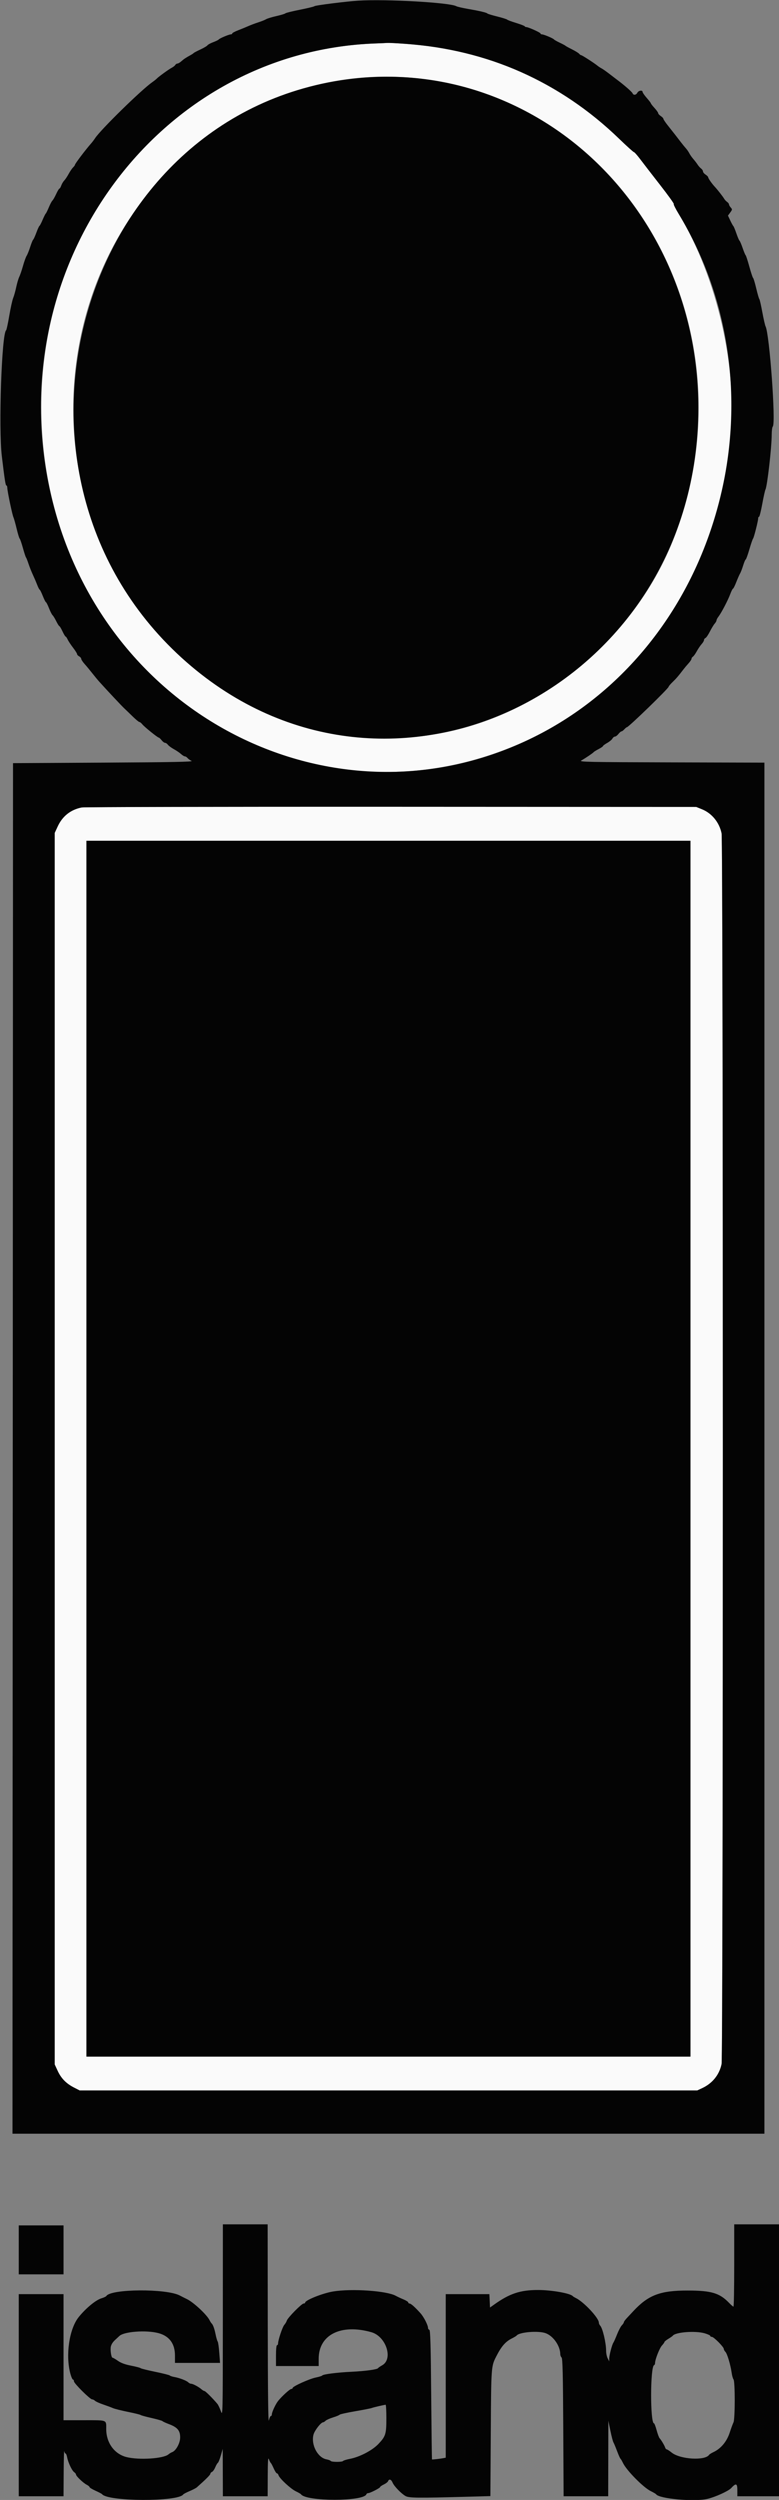
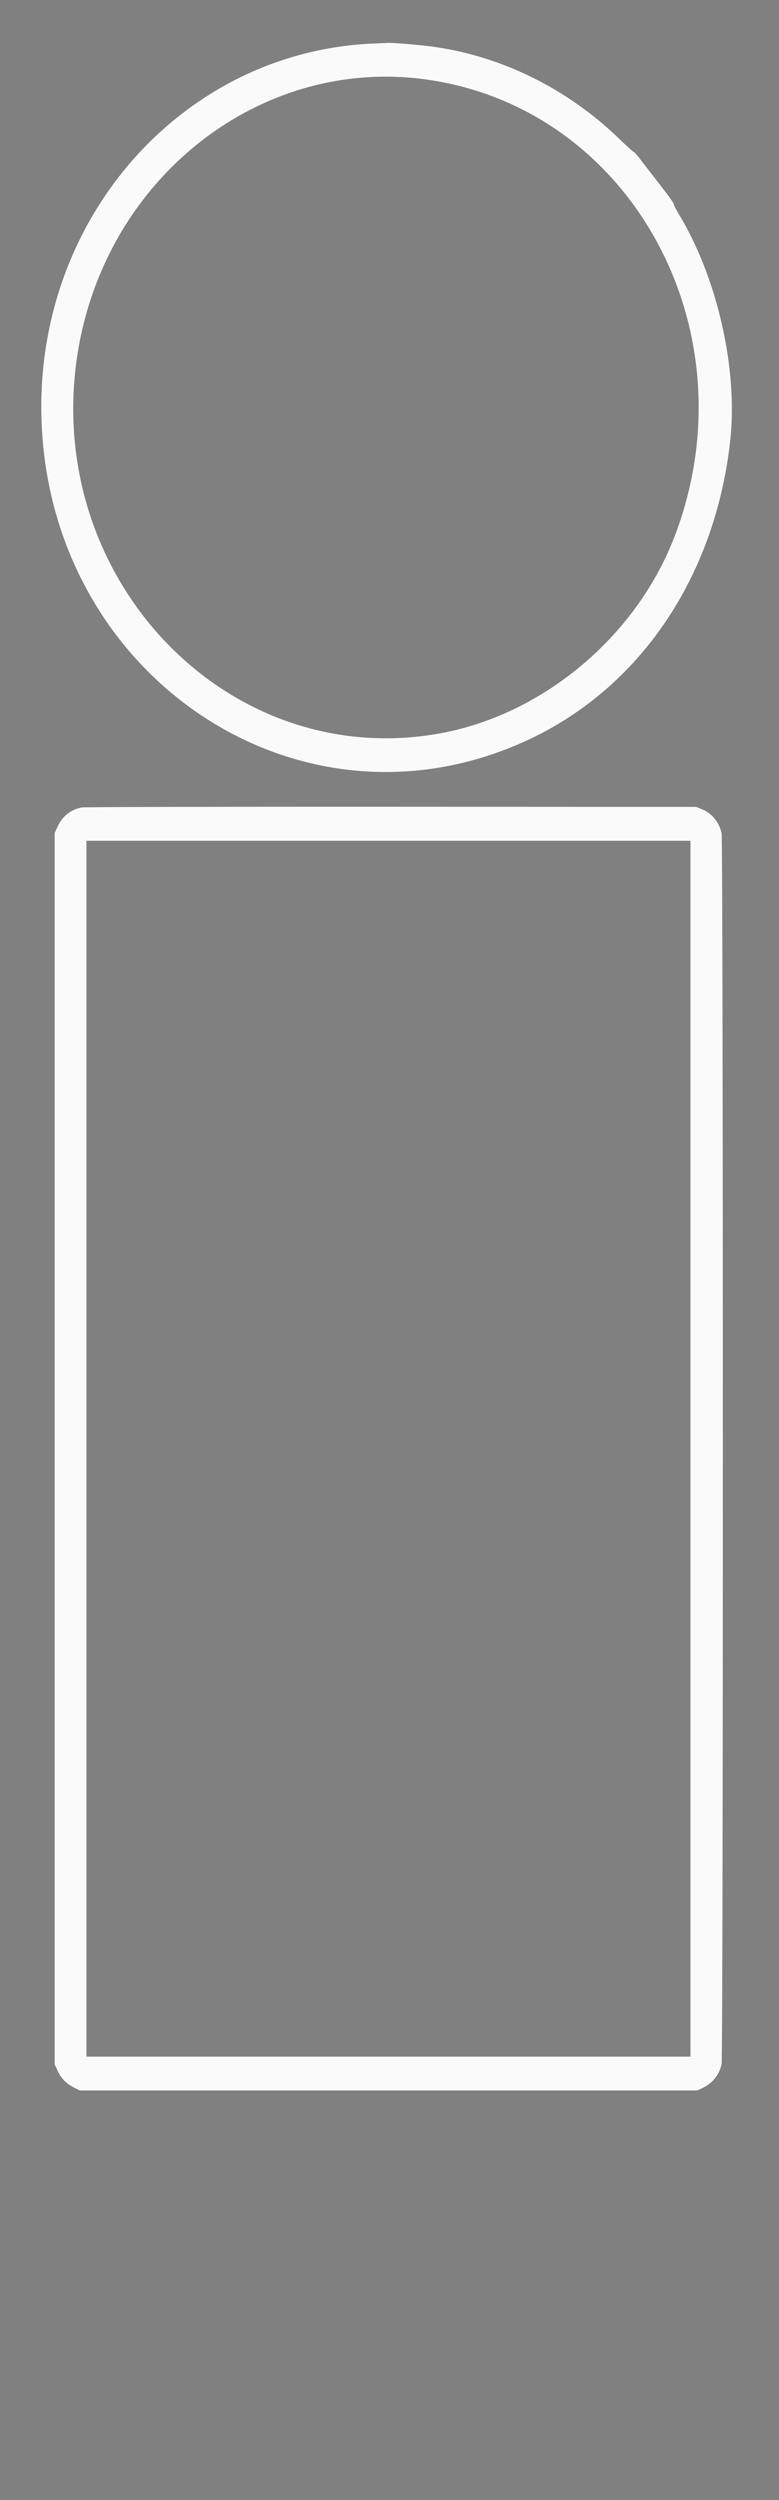
<svg xmlns="http://www.w3.org/2000/svg" id="svg" version="1.1" width="400" height="1283.175" viewBox="0, 0, 400,1283.175">
  <rect x="0" y="0" width="400" height="1283.175" fill="#808080" stroke="none" />
  <g id="svgg">
    <path id="path0" d="M193.316 22.282 C 97.009 25.466,21.189 107.648,21.212 208.824 C 21.243 344.367,151.357 434.228,269.708 380.442 C 328.069 353.919,367.186 296.589,374.948 226.203 C 379.005 189.408,368.342 142.520,348.458 109.729 C 346.841 107.062,345.729 104.805,345.986 104.713 C 346.244 104.621,343.076 100.214,338.946 94.920 C 334.817 89.626,330.217 83.670,328.724 81.684 C 327.231 79.699,325.786 78.075,325.511 78.075 C 325.237 78.075,321.748 74.923,317.759 71.070 C 291.427 45.641,257.964 29.041,222.995 24.060 C 215.901 23.050,201.259 21.821,198.830 22.033 C 198.150 22.092,195.668 22.204,193.316 22.282 M219.251 40.853 C 324.639 55.792,386.689 170.391,346.317 275.529 C 326.662 326.716,278.788 366.840,225.936 376.424 C 116.523 396.265,21.407 296.347,39.919 181.019 C 54.375 90.969,133.962 28.764,219.251 40.853 M41.929 414.452 C 36.263 415.583,32.061 418.909,29.618 424.199 L 28.075 427.540 28.075 743.583 L 28.075 1059.626 29.589 1062.902 C 31.390 1066.800,33.963 1069.436,37.968 1071.488 L 40.909 1072.995 199.465 1072.995 L 358.021 1072.995 360.545 1071.817 C 365.819 1069.358,369.353 1064.982,370.522 1059.466 C 371.381 1055.413,371.382 431.759,370.523 427.700 C 369.333 422.079,365.533 417.430,360.442 415.368 L 357.487 414.171 200.802 414.093 C 114.626 414.051,43.133 414.212,41.929 414.452 M354.545 743.583 L 354.545 1055.615 199.465 1055.615 L 44.385 1055.615 44.385 743.583 L 44.385 431.551 199.465 431.551 L 354.545 431.551 354.545 743.583 " stroke="none" fill="#fafafa" fill-rule="evenodd" />
-     <path id="path1" d="M183.957 0.339 C 178.117 0.691,161.785 2.745,161.499 3.164 C 161.351 3.381,157.996 4.200,154.044 4.985 C 150.091 5.770,146.722 6.604,146.557 6.838 C 146.392 7.072,144.332 7.700,141.979 8.233 C 139.626 8.766,137.219 9.501,136.631 9.866 C 136.043 10.232,134.238 10.956,132.620 11.475 C 131.003 11.995,128.717 12.853,127.540 13.382 C 126.364 13.912,124.017 14.875,122.326 15.523 C 120.635 16.172,119.251 16.914,119.251 17.174 C 119.251 17.434,118.910 17.647,118.494 17.647 C 117.544 17.647,112.685 19.708,112.310 20.270 C 112.157 20.499,110.881 21.121,109.474 21.653 C 108.067 22.184,106.744 22.905,106.533 23.254 C 106.322 23.603,104.706 24.562,102.941 25.385 C 101.176 26.208,99.612 27.030,99.465 27.211 C 99.318 27.392,98.656 27.841,97.995 28.209 C 95.239 29.740,94.435 30.273,93.162 31.417 C 92.425 32.079,91.509 32.620,91.125 32.620 C 90.741 32.620,90.235 32.946,90.000 33.344 C 89.765 33.743,88.971 34.374,88.235 34.748 C 86.776 35.490,81.340 39.428,80.481 40.365 C 80.187 40.686,79.139 41.516,78.151 42.209 C 72.531 46.156,51.711 66.537,48.871 70.872 C 48.317 71.717,47.382 72.953,46.793 73.618 C 44.007 76.765,38.503 84.033,38.503 84.565 C 38.503 84.796,38.059 85.416,37.517 85.942 C 36.975 86.468,35.952 87.971,35.244 89.282 C 34.536 90.593,33.517 92.116,32.979 92.667 C 32.440 93.218,31.755 94.371,31.456 95.230 C 31.156 96.089,30.735 96.791,30.520 96.791 C 30.305 96.791,29.547 98.055,28.836 99.599 C 28.125 101.143,27.263 102.647,26.922 102.941 C 26.580 103.235,25.749 104.799,25.077 106.417 C 24.404 108.035,23.690 109.479,23.491 109.626 C 23.292 109.773,22.568 111.217,21.882 112.834 C 21.196 114.452,20.469 115.847,20.266 115.935 C 20.063 116.023,19.346 117.587,18.672 119.411 C 17.999 121.235,17.257 122.858,17.025 123.018 C 16.793 123.178,16.109 124.855,15.506 126.745 C 14.902 128.634,14.080 130.681,13.679 131.293 C 13.278 131.905,12.438 134.232,11.812 136.464 C 11.185 138.696,10.324 141.221,9.898 142.076 C 9.471 142.931,8.769 145.304,8.337 147.350 C 7.905 149.396,7.200 151.912,6.770 152.941 C 6.340 153.971,5.437 158.061,4.763 162.032 C 4.089 166.003,3.359 169.376,3.142 169.528 C 0.868 171.118,-0.788 219.862,0.945 234.225 C 2.432 246.558,2.845 249.198,3.285 249.198 C 3.537 249.198,3.745 249.739,3.748 250.401 C 3.753 252.048,6.285 264.184,6.899 265.508 C 7.172 266.096,7.913 268.739,8.546 271.381 C 9.180 274.023,9.878 276.309,10.098 276.461 C 10.318 276.613,11.068 278.783,11.765 281.283 C 12.461 283.783,13.167 285.949,13.334 286.096 C 13.500 286.243,14.075 287.687,14.611 289.305 C 15.147 290.922,16.148 293.449,16.837 294.920 C 17.525 296.390,18.531 298.736,19.071 300.132 C 19.611 301.528,20.198 302.671,20.374 302.672 C 20.550 302.673,21.268 304.118,21.969 305.882 C 22.670 307.647,23.400 309.091,23.592 309.091 C 23.783 309.091,24.485 310.475,25.152 312.166 C 25.818 313.857,26.644 315.481,26.988 315.775 C 27.332 316.070,28.181 317.453,28.875 318.850 C 29.568 320.247,30.293 321.390,30.485 321.390 C 30.676 321.390,31.397 322.594,32.086 324.064 C 32.774 325.535,33.499 326.738,33.695 326.738 C 33.892 326.738,34.352 327.400,34.718 328.209 C 35.084 329.017,36.326 330.905,37.478 332.402 C 38.630 333.900,39.572 335.396,39.572 335.726 C 39.572 336.056,40.053 336.584,40.642 336.898 C 41.230 337.213,41.711 337.790,41.711 338.179 C 41.711 338.569,42.493 339.758,43.449 340.822 C 44.405 341.885,46.150 343.988,47.326 345.494 C 48.503 347.000,50.187 349.033,51.070 350.012 C 54.998 354.373,62.432 362.293,63.796 363.571 C 64.619 364.342,66.583 366.237,68.161 367.781 C 69.739 369.325,71.274 370.588,71.573 370.588 C 71.871 370.588,72.553 371.131,73.090 371.794 C 74.188 373.153,80.962 378.610,81.550 378.610 C 81.760 378.610,82.405 379.211,82.983 379.947 C 83.562 380.682,84.365 381.283,84.768 381.283 C 85.171 381.283,85.815 381.721,86.200 382.255 C 86.584 382.789,87.965 383.812,89.269 384.528 C 90.573 385.243,92.233 386.370,92.957 387.032 C 93.681 387.694,94.570 388.235,94.932 388.235 C 95.295 388.235,95.911 388.621,96.303 389.093 C 96.694 389.565,97.626 390.227,98.374 390.564 C 99.413 391.032,88.788 391.239,53.209 391.444 L 6.684 391.711 6.550 743.449 L 6.416 1095.187 199.465 1095.187 L 392.513 1095.187 392.513 743.318 L 392.513 391.450 344.786 391.313 C 302.054 391.191,297.205 391.093,298.455 390.374 C 300.735 389.064,304.525 386.501,304.813 386.075 C 304.960 385.857,306.103 385.147,307.353 384.496 C 308.603 383.846,309.626 383.142,309.626 382.932 C 309.626 382.722,310.588 382.009,311.764 381.348 C 312.940 380.687,314.152 379.680,314.457 379.111 C 314.761 378.541,315.346 378.075,315.755 378.075 C 316.165 378.075,316.973 377.473,317.552 376.738 C 318.130 376.003,318.832 375.401,319.112 375.401 C 319.391 375.401,320.056 374.920,320.588 374.332 C 321.121 373.743,321.713 373.262,321.904 373.262 C 322.763 373.262,343.316 353.330,343.316 352.498 C 343.316 352.250,344.218 351.178,345.321 350.115 C 347.253 348.253,348.379 346.945,350.886 343.648 C 351.530 342.802,352.737 341.364,353.569 340.454 C 354.400 339.544,355.080 338.504,355.080 338.143 C 355.080 337.782,355.400 337.294,355.790 337.059 C 356.180 336.823,357.083 335.564,357.795 334.260 C 358.508 332.956,359.632 331.297,360.294 330.572 C 360.956 329.848,361.497 328.922,361.497 328.515 C 361.497 328.107,361.825 327.648,362.226 327.494 C 362.626 327.341,363.649 325.848,364.498 324.177 C 365.348 322.506,366.464 320.668,366.979 320.094 C 367.493 319.520,367.914 318.767,367.914 318.420 C 367.914 318.074,368.361 317.217,368.907 316.516 C 370.391 314.611,373.733 308.232,374.946 304.991 C 375.532 303.423,376.180 302.139,376.385 302.139 C 376.589 302.139,377.342 300.635,378.058 298.797 C 378.774 296.959,379.649 294.973,380.003 294.385 C 380.358 293.797,381.075 291.932,381.598 290.241 C 382.121 288.549,382.711 287.166,382.911 287.166 C 383.110 287.166,383.958 284.820,384.795 281.952 C 385.632 279.084,386.477 276.618,386.673 276.471 C 387.077 276.168,389.305 267.373,389.305 266.082 C 389.305 265.619,389.508 265.241,389.756 265.241 C 390.005 265.241,390.746 262.293,391.404 258.690 C 392.061 255.087,392.798 251.757,393.041 251.290 C 393.979 249.490,396.257 229.528,396.257 223.117 C 396.257 221.108,396.508 219.214,396.816 218.906 C 398.444 217.278,395.122 171.361,393.097 167.510 C 392.828 166.997,392.075 163.690,391.425 160.160 C 390.775 156.631,390.085 153.623,389.892 153.476 C 389.699 153.329,388.987 150.876,388.311 148.025 C 387.634 145.174,386.911 142.768,386.705 142.677 C 386.498 142.587,385.634 139.987,384.785 136.898 C 383.936 133.810,383.077 131.163,382.876 131.016 C 382.675 130.869,381.975 129.186,381.319 127.277 C 380.663 125.368,379.941 123.683,379.714 123.534 C 379.488 123.384,378.766 121.700,378.110 119.790 C 377.454 117.881,376.757 116.197,376.560 116.047 C 376.364 115.898,375.661 114.624,374.998 113.217 L 373.792 110.658 374.957 109.083 C 376.050 107.604,376.066 107.448,375.226 106.519 C 374.734 105.976,374.332 105.263,374.332 104.935 C 374.332 104.607,373.892 104.024,373.355 103.640 C 372.817 103.256,372.155 102.553,371.884 102.078 C 371.255 100.978,368.505 97.454,367.112 95.962 C 365.535 94.274,363.636 91.559,363.636 90.992 C 363.636 90.720,363.035 90.103,362.299 89.621 C 361.564 89.140,360.963 88.404,360.963 87.986 C 360.963 87.568,360.537 86.912,360.017 86.528 C 359.498 86.143,358.683 85.227,358.207 84.492 C 357.731 83.757,356.733 82.457,355.990 81.603 C 355.247 80.750,354.321 79.426,353.933 78.662 C 353.544 77.898,352.787 76.791,352.250 76.203 C 351.713 75.615,350.506 74.137,349.567 72.920 C 348.629 71.702,347.331 70.017,346.684 69.176 C 346.036 68.335,344.412 66.280,343.074 64.608 C 341.736 62.937,340.642 61.318,340.642 61.011 C 340.642 60.704,340.040 60.058,339.305 59.576 C 338.570 59.095,337.967 58.427,337.965 58.094 C 337.964 57.760,337.122 56.571,336.094 55.452 C 335.066 54.332,334.221 53.249,334.216 53.045 C 334.212 52.841,333.253 51.591,332.086 50.267 C 330.918 48.944,329.959 47.560,329.955 47.193 C 329.941 46.118,327.899 46.424,327.273 47.594 C 326.598 48.855,325.230 49.001,324.791 47.859 C 324.526 47.168,320.326 43.508,316.845 40.935 C 316.257 40.500,314.480 39.143,312.897 37.918 C 311.314 36.694,309.502 35.422,308.870 35.092 C 308.238 34.762,307.367 34.195,306.935 33.832 C 305.403 32.544,298.913 28.342,298.456 28.342 C 298.201 28.342,297.712 28.005,297.370 27.593 C 297.028 27.181,295.374 26.160,293.695 25.326 C 292.016 24.491,290.521 23.668,290.374 23.498 C 290.227 23.328,288.904 22.620,287.433 21.925 C 285.963 21.230,284.634 20.480,284.481 20.258 C 284.099 19.702,279.232 17.647,278.298 17.647 C 277.881 17.647,277.540 17.443,277.540 17.193 C 277.540 16.712,271.294 13.900,270.232 13.902 C 269.889 13.903,269.528 13.718,269.430 13.492 C 269.332 13.265,267.326 12.491,264.973 11.771 C 262.620 11.051,260.568 10.285,260.412 10.069 C 260.256 9.852,257.969 9.136,255.331 8.476 C 252.693 7.817,250.414 7.123,250.267 6.934 C 249.902 6.465,246.166 5.582,240.194 4.554 C 237.448 4.081,234.801 3.467,234.312 3.189 C 230.987 1.302,198.497 -0.538,183.957 0.339 M207.921 22.479 C 250.460 25.476,287.527 41.874,317.759 71.070 C 321.748 74.923,325.237 78.075,325.511 78.075 C 325.786 78.075,327.231 79.699,328.724 81.684 C 330.217 83.670,334.817 89.626,338.946 94.920 C 343.076 100.214,346.244 104.621,345.986 104.713 C 345.729 104.805,346.841 107.062,348.458 109.729 C 403.357 200.265,371.765 324.395,281.016 374.714 C 180.714 430.331,56.487 373.342,27.224 258.289 C -2.580 141.104,78.367 26.083,193.316 22.282 C 195.668 22.204,198.150 22.092,198.830 22.033 C 199.510 21.974,203.601 22.174,207.921 22.479 M181.194 40.391 C 40.505 56.483,-13.136 244.393,95.722 339.811 C 200.206 431.394,358.556 352.801,358.556 209.358 C 358.556 107.892,276.285 29.514,181.194 40.391 M360.442 415.368 C 365.533 417.430,369.333 422.079,370.523 427.700 C 371.382 431.759,371.381 1055.413,370.522 1059.466 C 369.353 1064.982,365.819 1069.358,360.545 1071.817 L 358.021 1072.995 199.465 1072.995 L 40.909 1072.995 37.968 1071.488 C 33.963 1069.436,31.390 1066.800,29.589 1062.902 L 28.075 1059.626 28.075 743.583 L 28.075 427.540 29.618 424.199 C 32.061 418.909,36.263 415.583,41.929 414.452 C 43.133 414.212,114.626 414.051,200.802 414.093 L 357.487 414.171 360.442 415.368 M44.385 743.583 L 44.385 1055.615 199.465 1055.615 L 354.545 1055.615 354.545 743.583 L 354.545 431.551 199.465 431.551 L 44.385 431.551 44.385 743.583 M114.419 1191.043 C 114.400 1239.859,114.389 1240.345,113.401 1237.599 C 112.851 1236.073,112.078 1234.428,111.682 1233.945 C 109.564 1231.357,105.484 1227.273,105.017 1227.273 C 104.722 1227.273,103.999 1226.852,103.412 1226.337 C 102.011 1225.110,99.034 1223.529,98.123 1223.529 C 97.727 1223.529,97.085 1223.216,96.696 1222.833 C 95.772 1221.923,92.266 1220.566,89.573 1220.076 C 88.398 1219.863,87.315 1219.506,87.167 1219.285 C 87.019 1219.063,83.650 1218.213,79.679 1217.395 C 75.709 1216.578,72.340 1215.740,72.193 1215.533 C 72.045 1215.325,69.880 1214.754,67.380 1214.262 C 64.202 1213.637,62.146 1212.886,60.546 1211.764 C 59.287 1210.882,58.039 1210.160,57.771 1210.160 C 57.098 1210.160,56.493 1205.722,56.965 1204.238 C 57.388 1202.903,58.040 1201.995,59.552 1200.631 C 60.099 1200.137,60.890 1199.406,61.310 1199.006 C 63.710 1196.719,75.134 1195.888,81.361 1197.548 C 86.924 1199.031,89.834 1202.948,89.838 1208.957 L 89.840 1212.834 101.410 1212.834 L 112.981 1212.834 112.598 1207.625 C 112.388 1204.760,112.020 1202.173,111.781 1201.876 C 111.542 1201.580,111.052 1199.893,110.693 1198.128 C 110.079 1195.107,109.342 1193.122,108.609 1192.513 C 108.432 1192.366,107.953 1191.598,107.545 1190.806 C 106.077 1187.955,99.323 1181.688,95.989 1180.084 C 94.813 1179.518,93.176 1178.694,92.351 1178.254 C 85.524 1174.612,56.934 1174.792,54.613 1178.493 C 54.429 1178.786,53.294 1179.320,52.091 1179.679 C 49.182 1180.547,44.128 1184.715,40.419 1189.305 C 35.520 1195.366,33.542 1209.067,36.192 1218.583 C 36.622 1220.127,37.198 1221.390,37.471 1221.390 C 37.744 1221.390,37.968 1221.789,37.968 1222.276 C 37.968 1223.335,46.241 1231.551,47.308 1231.551 C 47.717 1231.551,48.375 1231.874,48.770 1232.269 C 49.165 1232.664,51.047 1233.518,52.953 1234.166 C 54.858 1234.814,57.139 1235.659,58.021 1236.044 C 58.904 1236.429,62.393 1237.304,65.775 1237.988 C 69.158 1238.672,72.045 1239.382,72.193 1239.564 C 72.340 1239.747,74.862 1240.442,77.798 1241.108 C 80.734 1241.774,83.261 1242.494,83.413 1242.709 C 83.565 1242.925,85.080 1243.624,86.778 1244.264 C 91.119 1245.901,92.513 1247.554,92.513 1251.067 C 92.513 1254.017,90.355 1257.952,88.347 1258.662 C 87.845 1258.840,87.021 1259.340,86.516 1259.773 C 83.943 1261.980,71.414 1262.789,64.948 1261.165 C 58.730 1259.603,54.545 1253.831,54.545 1246.815 C 54.545 1241.943,55.293 1242.246,43.258 1242.246 L 32.620 1242.246 32.620 1209.893 L 32.620 1177.540 21.123 1177.540 L 9.626 1177.540 9.626 1229.412 L 9.626 1281.283 21.123 1281.283 L 32.620 1281.283 32.693 1269.118 C 32.733 1262.426,32.870 1257.493,32.998 1258.155 C 33.125 1258.817,33.427 1259.358,33.668 1259.358 C 33.908 1259.358,34.262 1260.190,34.452 1261.207 C 34.961 1263.916,36.910 1268.076,38.049 1268.881 C 38.592 1269.265,39.037 1269.835,39.037 1270.147 C 39.037 1270.934,42.735 1274.454,44.519 1275.365 C 45.328 1275.778,45.989 1276.330,45.989 1276.591 C 45.989 1276.851,47.373 1277.692,49.064 1278.460 C 50.755 1279.227,52.259 1280.014,52.406 1280.207 C 55.321 1284.043,91.430 1284.190,94.050 1280.377 C 94.234 1280.109,95.709 1279.333,97.326 1278.652 C 98.944 1277.971,100.628 1277.094,101.070 1276.704 C 105.613 1272.684,108.021 1270.271,108.021 1269.739 C 108.021 1269.387,108.393 1268.956,108.848 1268.781 C 109.302 1268.607,110.051 1267.558,110.512 1266.451 C 110.973 1265.344,111.590 1264.288,111.882 1264.104 C 112.175 1263.920,112.852 1262.236,113.388 1260.361 L 114.362 1256.952 114.400 1269.118 L 114.439 1281.283 125.936 1281.283 L 137.433 1281.283 137.475 1270.989 C 137.508 1262.990,137.645 1261.053,138.090 1262.299 C 138.405 1263.182,138.833 1264.024,139.042 1264.171 C 139.250 1264.318,139.922 1265.582,140.536 1266.979 C 141.149 1268.376,141.889 1269.519,142.180 1269.519 C 142.471 1269.519,142.852 1269.970,143.027 1270.523 C 143.548 1272.165,149.279 1277.475,151.872 1278.719 C 153.195 1279.353,154.399 1280.047,154.546 1280.260 C 157.162 1284.047,186.874 1284.031,188.137 1280.242 C 188.240 1279.933,188.646 1279.679,189.038 1279.679 C 190.022 1279.679,195.187 1277.044,195.187 1276.541 C 195.187 1276.317,196.037 1275.729,197.075 1275.234 C 198.114 1274.738,199.102 1273.972,199.272 1273.530 C 199.765 1272.244,200.887 1272.600,201.576 1274.263 C 202.350 1276.131,206.095 1279.999,208.289 1281.197 C 210.066 1282.167,214.561 1282.219,238.870 1281.554 L 251.805 1281.199 252.007 1248.755 C 252.219 1214.634,252.219 1214.644,254.752 1209.626 C 257.392 1204.395,259.530 1201.919,262.834 1200.267 C 264.011 1199.679,265.106 1199.020,265.268 1198.803 C 266.593 1197.031,276.304 1196.214,280.105 1197.555 C 284.115 1198.970,287.701 1204.141,287.701 1208.511 C 287.701 1209.006,288.001 1209.712,288.369 1210.080 C 288.886 1210.597,289.079 1218.714,289.220 1246.016 L 289.402 1281.283 300.851 1281.283 L 312.299 1281.283 312.337 1261.898 L 312.375 1242.513 313.407 1247.594 C 313.975 1250.388,314.682 1253.095,314.978 1253.610 C 315.275 1254.125,316.125 1256.161,316.868 1258.135 C 317.612 1260.110,318.392 1261.854,318.602 1262.012 C 318.812 1262.170,319.383 1263.142,319.871 1264.171 C 321.677 1267.985,330.290 1276.727,334.089 1278.605 C 335.487 1279.295,336.753 1280.040,336.902 1280.260 C 338.481 1282.585,356.626 1284.219,363.263 1282.634 C 367.333 1281.663,374.037 1278.613,375.426 1277.103 C 377.900 1274.410,378.610 1274.626,378.610 1278.070 L 378.610 1281.283 389.305 1281.283 L 400.000 1281.283 400.000 1211.497 L 400.000 1141.711 388.503 1141.711 L 377.005 1141.711 377.005 1162.834 C 377.005 1174.452,376.830 1183.957,376.616 1183.957 C 376.402 1183.957,375.356 1183.055,374.293 1181.952 C 369.482 1176.964,365.251 1175.706,353.209 1175.685 C 339.028 1175.659,332.904 1177.976,325.180 1186.289 C 324.125 1187.424,322.600 1189.057,321.791 1189.917 C 320.983 1190.777,320.321 1191.713,320.321 1191.997 C 320.321 1192.281,319.867 1192.967,319.313 1193.522 C 318.758 1194.076,317.648 1196.182,316.846 1198.201 C 316.044 1200.220,315.203 1202.112,314.978 1202.406 C 314.314 1203.272,312.835 1208.858,312.831 1210.510 L 312.828 1212.032 312.029 1210.500 C 311.589 1209.658,311.230 1207.925,311.230 1206.650 C 311.230 1202.562,309.445 1194.993,308.171 1193.678 C 307.795 1193.290,307.487 1192.590,307.487 1192.123 C 307.487 1189.766,299.788 1181.541,295.722 1179.552 C 294.987 1179.193,294.265 1178.753,294.118 1178.574 C 292.913 1177.113,283.219 1175.400,276.203 1175.409 C 267.105 1175.421,261.671 1177.230,253.743 1182.884 L 251.604 1184.410 251.446 1180.975 L 251.288 1177.540 240.083 1177.540 L 228.877 1177.540 228.877 1219.509 L 228.877 1261.477 227.674 1261.721 C 226.208 1262.019,221.969 1262.497,221.811 1262.382 C 221.749 1262.337,221.568 1247.400,221.410 1229.189 C 221.186 1203.382,220.976 1196.029,220.455 1195.855 C 220.087 1195.733,219.786 1195.312,219.786 1194.920 C 219.786 1193.471,217.643 1189.271,215.933 1187.369 C 213.097 1184.212,211.011 1182.358,210.294 1182.355 C 209.926 1182.354,209.626 1182.104,209.626 1181.799 C 209.626 1181.495,208.483 1180.771,207.086 1180.191 C 205.689 1179.612,203.944 1178.800,203.209 1178.388 C 198.650 1175.833,180.696 1174.591,171.070 1176.166 C 165.692 1177.046,156.684 1180.640,156.684 1181.906 C 156.684 1182.152,156.335 1182.353,155.908 1182.353 C 154.900 1182.353,147.724 1189.639,147.278 1191.115 C 147.090 1191.737,146.505 1192.727,145.979 1193.316 C 145.045 1194.360,142.781 1201.120,142.781 1202.865 C 142.781 1203.348,142.540 1203.743,142.246 1203.743 C 141.925 1203.743,141.711 1205.882,141.711 1209.091 L 141.711 1214.439 152.674 1214.439 L 163.636 1214.439 163.636 1210.714 C 163.636 1198.398,175.024 1192.652,190.680 1197.070 C 198.244 1199.205,202.038 1210.833,196.226 1214.069 C 195.213 1214.633,194.259 1215.294,194.104 1215.539 C 193.676 1216.218,187.619 1217.036,180.481 1217.381 C 173.100 1217.737,165.878 1218.653,165.489 1219.282 C 165.342 1219.520,163.842 1219.993,162.156 1220.334 C 158.860 1221.000,150.267 1224.882,150.267 1225.704 C 150.267 1225.979,149.961 1226.203,149.587 1226.203 C 148.861 1226.203,144.929 1229.756,142.874 1232.270 C 141.533 1233.910,139.572 1238.115,139.572 1239.349 C 139.572 1239.766,139.346 1240.107,139.069 1240.107 C 138.792 1240.107,138.337 1241.130,138.057 1242.380 C 137.721 1243.878,137.528 1227.124,137.490 1193.182 L 137.433 1141.711 125.936 1141.711 L 114.439 1141.711 114.419 1191.043 M9.626 1154.813 L 9.626 1167.380 21.123 1167.380 L 32.620 1167.380 32.620 1154.813 L 32.620 1142.246 21.123 1142.246 L 9.626 1142.246 9.626 1154.813 M361.816 1197.632 C 363.405 1198.094,364.706 1198.695,364.706 1198.968 C 364.706 1199.242,365.074 1199.465,365.524 1199.465 C 366.506 1199.465,371.658 1204.656,371.658 1205.646 C 371.658 1206.028,372.033 1206.716,372.492 1207.175 C 373.415 1208.098,375.103 1213.764,375.692 1217.914 C 375.900 1219.385,376.331 1220.913,376.648 1221.310 C 377.488 1222.361,377.469 1241.682,376.627 1243.363 C 376.271 1244.072,375.380 1246.491,374.645 1248.738 C 373.181 1253.216,370.142 1256.838,366.359 1258.615 C 365.303 1259.111,364.297 1259.733,364.124 1259.998 C 362.074 1263.132,349.253 1262.370,344.877 1258.854 C 343.759 1257.955,342.617 1257.219,342.340 1257.219 C 342.063 1257.219,341.702 1256.798,341.539 1256.283 C 341.192 1255.189,339.568 1252.459,338.704 1251.516 C 338.373 1251.155,337.675 1249.283,337.154 1247.355 C 336.632 1245.428,336.029 1243.850,335.815 1243.850 C 333.818 1243.850,333.862 1214.699,335.859 1213.993 C 336.137 1213.895,336.364 1213.400,336.364 1212.893 C 336.364 1211.067,338.655 1205.238,339.902 1203.893 C 340.603 1203.136,341.176 1202.332,341.176 1202.105 C 341.176 1201.877,342.079 1201.143,343.182 1200.473 C 344.285 1199.803,345.307 1199.086,345.455 1198.879 C 346.774 1197.028,357.046 1196.245,361.816 1197.632 M198.396 1241.194 C 198.396 1249.335,198.036 1250.503,194.321 1254.426 C 191.215 1257.706,184.796 1261.078,179.800 1262.055 C 177.954 1262.416,176.316 1262.919,176.159 1263.174 C 175.782 1263.783,170.201 1263.773,169.824 1263.162 C 169.662 1262.901,168.684 1262.529,167.649 1262.335 C 163.108 1261.483,159.608 1254.821,160.977 1249.635 C 161.542 1247.492,164.811 1243.316,165.922 1243.316 C 166.178 1243.316,166.737 1242.965,167.166 1242.536 C 167.595 1242.107,169.323 1241.331,171.005 1240.812 C 172.688 1240.293,174.209 1239.665,174.386 1239.416 C 174.563 1239.167,178.173 1238.368,182.408 1237.642 C 186.642 1236.915,190.468 1236.164,190.909 1235.972 C 191.550 1235.694,196.076 1234.621,197.995 1234.293 C 198.215 1234.255,198.396 1237.361,198.396 1241.194 " stroke="none" fill="#040404" fill-rule="evenodd" />
  </g>
</svg>